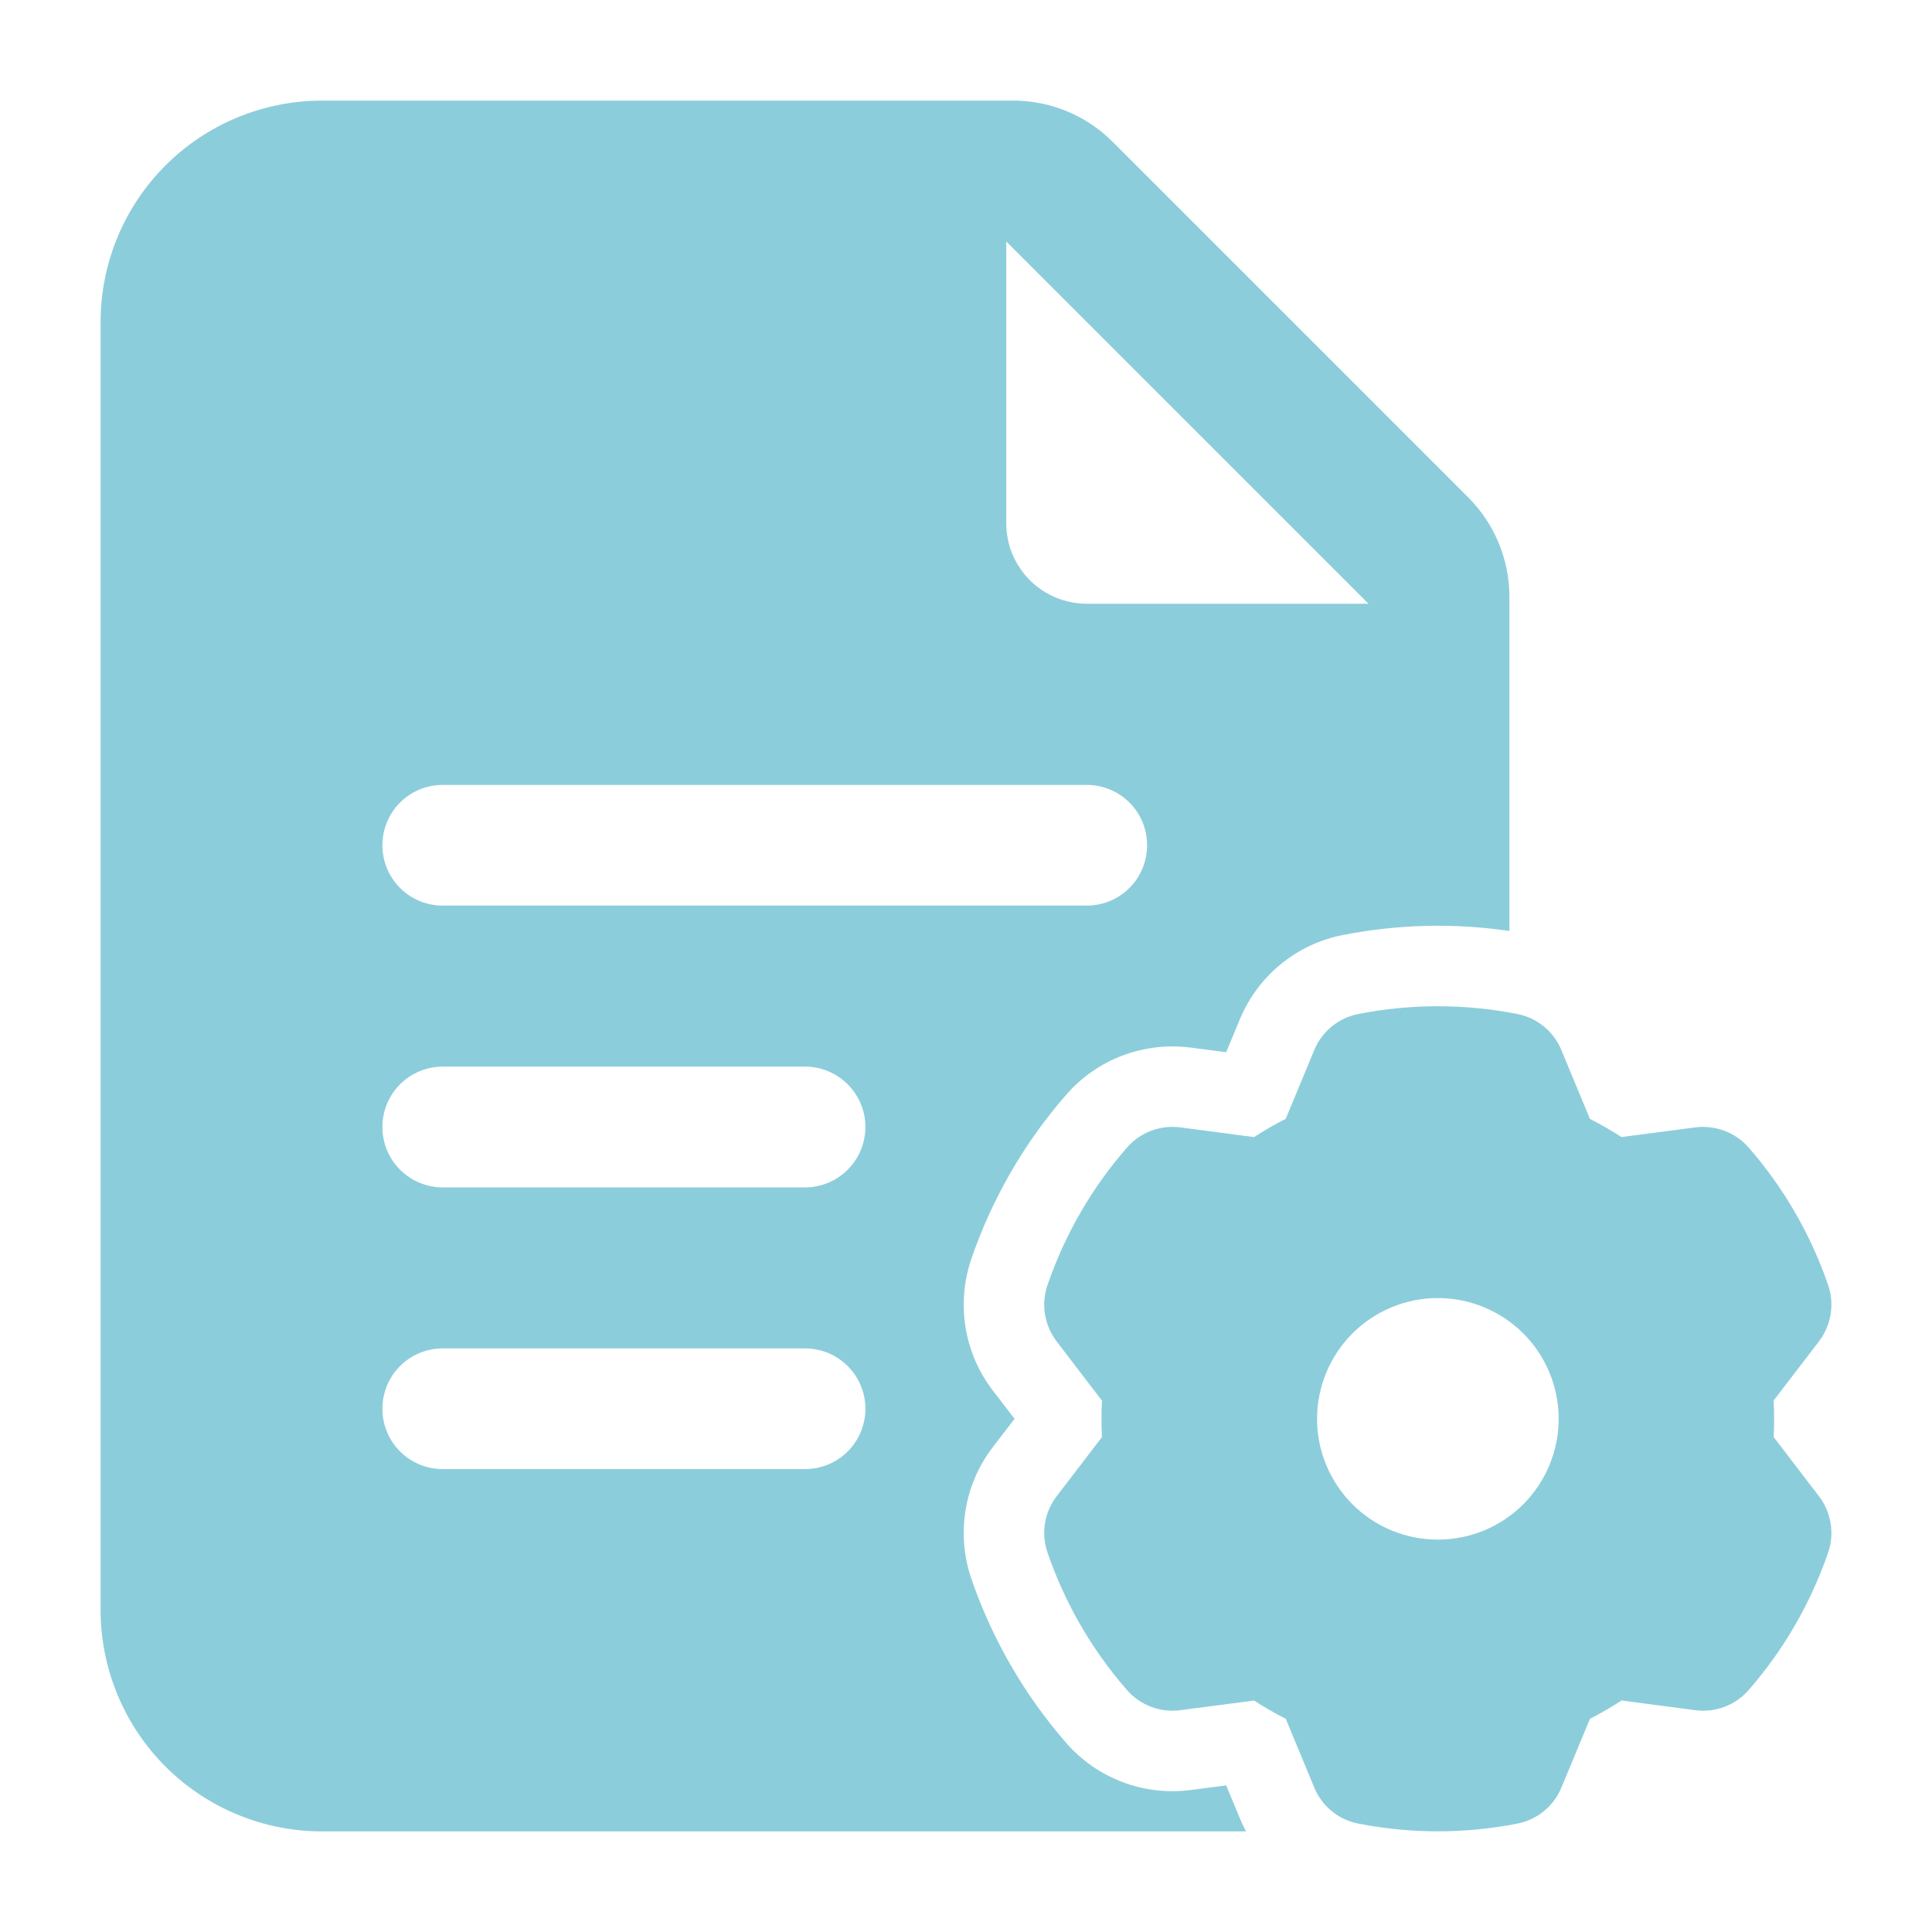
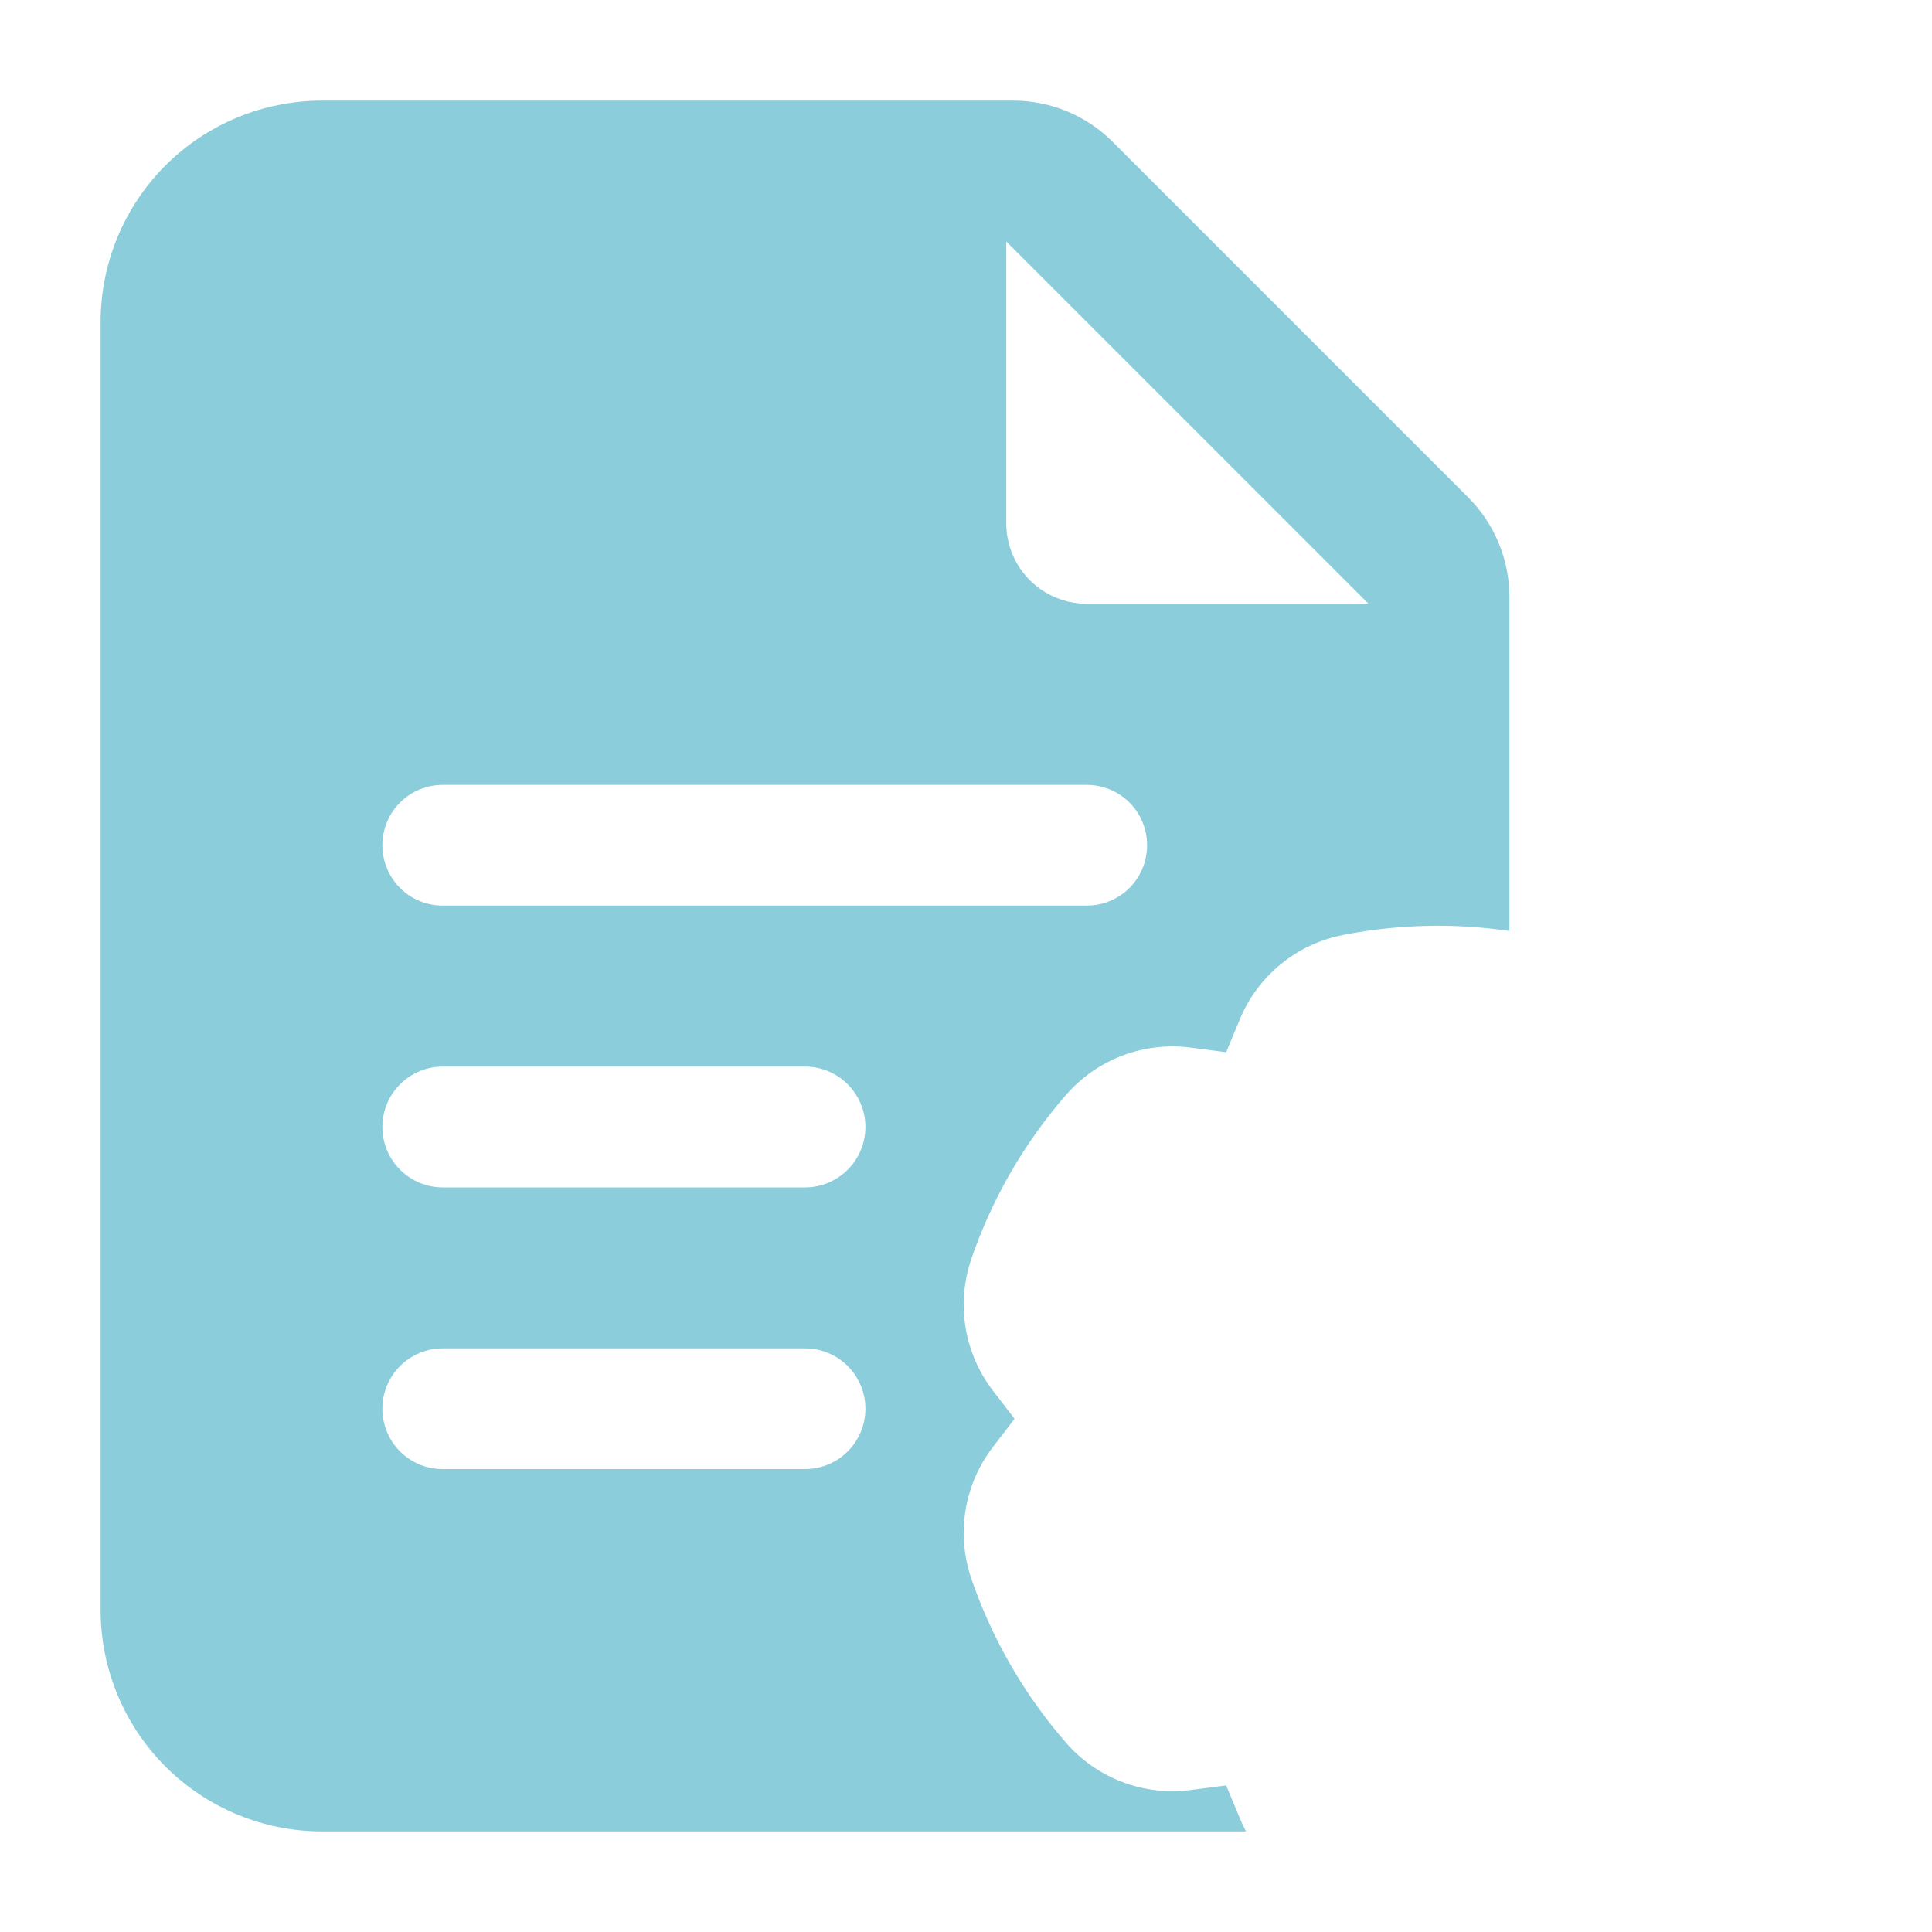
<svg xmlns="http://www.w3.org/2000/svg" width="30" height="30" viewBox="0 0 30 30" fill="none">
  <g opacity="0.5">
    <path fill-rule="evenodd" clip-rule="evenodd" d="M19.349 28.438H5C4.089 28.438 3.214 28.075 2.569 27.431C1.925 26.786 1.563 25.912 1.562 25V5C1.562 4.089 1.925 3.214 2.569 2.569C3.214 1.925 4.088 1.563 5 1.562H15.732C16.312 1.562 16.869 1.792 17.279 2.204L22.796 7.721C23.207 8.131 23.438 8.688 23.438 9.268V14.456C22.578 14.33 21.704 14.351 20.852 14.519C20.499 14.588 20.167 14.743 19.888 14.972C19.609 15.2 19.391 15.493 19.253 15.826L19.04 16.339L18.489 16.267C18.131 16.221 17.768 16.263 17.431 16.39C17.093 16.518 16.793 16.727 16.556 16.999C15.904 17.746 15.404 18.613 15.082 19.551C14.966 19.892 14.935 20.257 14.993 20.612C15.051 20.968 15.196 21.304 15.415 21.59L15.754 22.031L15.415 22.473C15.196 22.759 15.051 23.095 14.993 23.45C14.935 23.806 14.966 24.17 15.082 24.511C15.404 25.449 15.904 26.316 16.556 27.064C17.038 27.616 17.762 27.89 18.489 27.795L19.04 27.724L19.253 28.236C19.281 28.305 19.314 28.372 19.349 28.438ZM6.875 18.438H12.5C12.749 18.438 12.987 18.339 13.163 18.163C13.339 17.987 13.438 17.749 13.438 17.5C13.438 17.251 13.339 17.013 13.163 16.837C12.987 16.661 12.749 16.562 12.5 16.562H6.875C6.626 16.562 6.388 16.661 6.212 16.837C6.036 17.013 5.938 17.251 5.938 17.5C5.938 17.749 6.036 17.987 6.212 18.163C6.388 18.339 6.626 18.438 6.875 18.438ZM15.625 3.75V8.125C15.625 8.457 15.757 8.774 15.991 9.009C16.226 9.243 16.544 9.375 16.875 9.375H21.25L15.625 3.75ZM6.875 14.062H16.875C17.124 14.062 17.362 13.964 17.538 13.788C17.714 13.612 17.812 13.374 17.812 13.125C17.812 12.876 17.714 12.638 17.538 12.462C17.362 12.286 17.124 12.188 16.875 12.188H6.875C6.626 12.188 6.388 12.286 6.212 12.462C6.036 12.638 5.938 12.876 5.938 13.125C5.938 13.374 6.036 13.612 6.212 13.788C6.388 13.964 6.626 14.062 6.875 14.062ZM6.875 22.812H12.5C12.749 22.812 12.987 22.714 13.163 22.538C13.339 22.362 13.438 22.124 13.438 21.875C13.438 21.626 13.339 21.388 13.163 21.212C12.987 21.036 12.749 20.938 12.5 20.938H6.875C6.626 20.938 6.388 21.036 6.212 21.212C6.036 21.388 5.938 21.626 5.938 21.875C5.938 22.124 6.036 22.362 6.212 22.538C6.388 22.714 6.626 22.812 6.875 22.812Z" fill="#1A9BB8" />
-     <path fill-rule="evenodd" clip-rule="evenodd" d="M24.245 16.305L24.688 17.374C24.856 17.459 25.02 17.554 25.179 17.656L26.326 17.506C26.48 17.487 26.635 17.505 26.779 17.56C26.924 17.614 27.052 17.704 27.154 17.82C27.699 18.445 28.118 19.171 28.388 19.956C28.438 20.102 28.451 20.259 28.425 20.411C28.4 20.564 28.338 20.707 28.244 20.83L27.541 21.747C27.551 21.936 27.551 22.126 27.541 22.314L28.244 23.233C28.338 23.355 28.4 23.499 28.425 23.651C28.451 23.804 28.438 23.96 28.388 24.106C28.118 24.891 27.699 25.617 27.154 26.242C27.052 26.359 26.924 26.448 26.779 26.503C26.635 26.558 26.48 26.576 26.326 26.556C26.326 26.556 25.179 26.406 25.18 26.405C25.022 26.508 24.858 26.603 24.689 26.689L24.245 27.758C24.186 27.9 24.093 28.026 23.973 28.124C23.854 28.221 23.712 28.288 23.56 28.317C22.745 28.477 21.907 28.477 21.093 28.317C20.941 28.288 20.799 28.221 20.68 28.124C20.56 28.026 20.467 27.9 20.408 27.758L19.965 26.689C19.796 26.604 19.632 26.509 19.474 26.406L18.326 26.556C18.173 26.576 18.018 26.558 17.873 26.503C17.729 26.448 17.6 26.359 17.499 26.242C16.953 25.617 16.534 24.892 16.265 24.106C16.215 23.96 16.202 23.804 16.227 23.651C16.252 23.499 16.314 23.355 16.408 23.233L17.111 22.315C17.101 22.126 17.101 21.937 17.111 21.749L16.408 20.83C16.314 20.707 16.252 20.563 16.227 20.411C16.202 20.259 16.215 20.102 16.265 19.956C16.534 19.171 16.953 18.445 17.499 17.82C17.6 17.704 17.729 17.614 17.873 17.559C18.018 17.505 18.173 17.486 18.326 17.506C18.326 17.506 19.474 17.656 19.473 17.657C19.631 17.554 19.795 17.459 19.964 17.374L20.408 16.305C20.467 16.162 20.56 16.037 20.68 15.939C20.799 15.841 20.941 15.774 21.093 15.745C21.907 15.585 22.745 15.585 23.56 15.745C23.712 15.774 23.854 15.841 23.973 15.939C24.093 16.037 24.186 16.162 24.245 16.305ZM22.326 20.156C22.08 20.156 21.836 20.205 21.609 20.299C21.381 20.394 21.174 20.532 21 20.706C20.826 20.88 20.688 21.087 20.594 21.315C20.5 21.542 20.451 21.786 20.451 22.032C20.451 22.279 20.5 22.523 20.594 22.75C20.689 22.978 20.827 23.184 21.001 23.359C21.175 23.533 21.382 23.671 21.61 23.765C21.837 23.859 22.081 23.908 22.328 23.907C22.825 23.907 23.302 23.71 23.654 23.358C24.005 23.006 24.203 22.529 24.203 22.031C24.203 21.534 24.005 21.057 23.653 20.705C23.301 20.354 22.824 20.156 22.326 20.156Z" fill="#1A9BB8" />
  </g>
</svg>